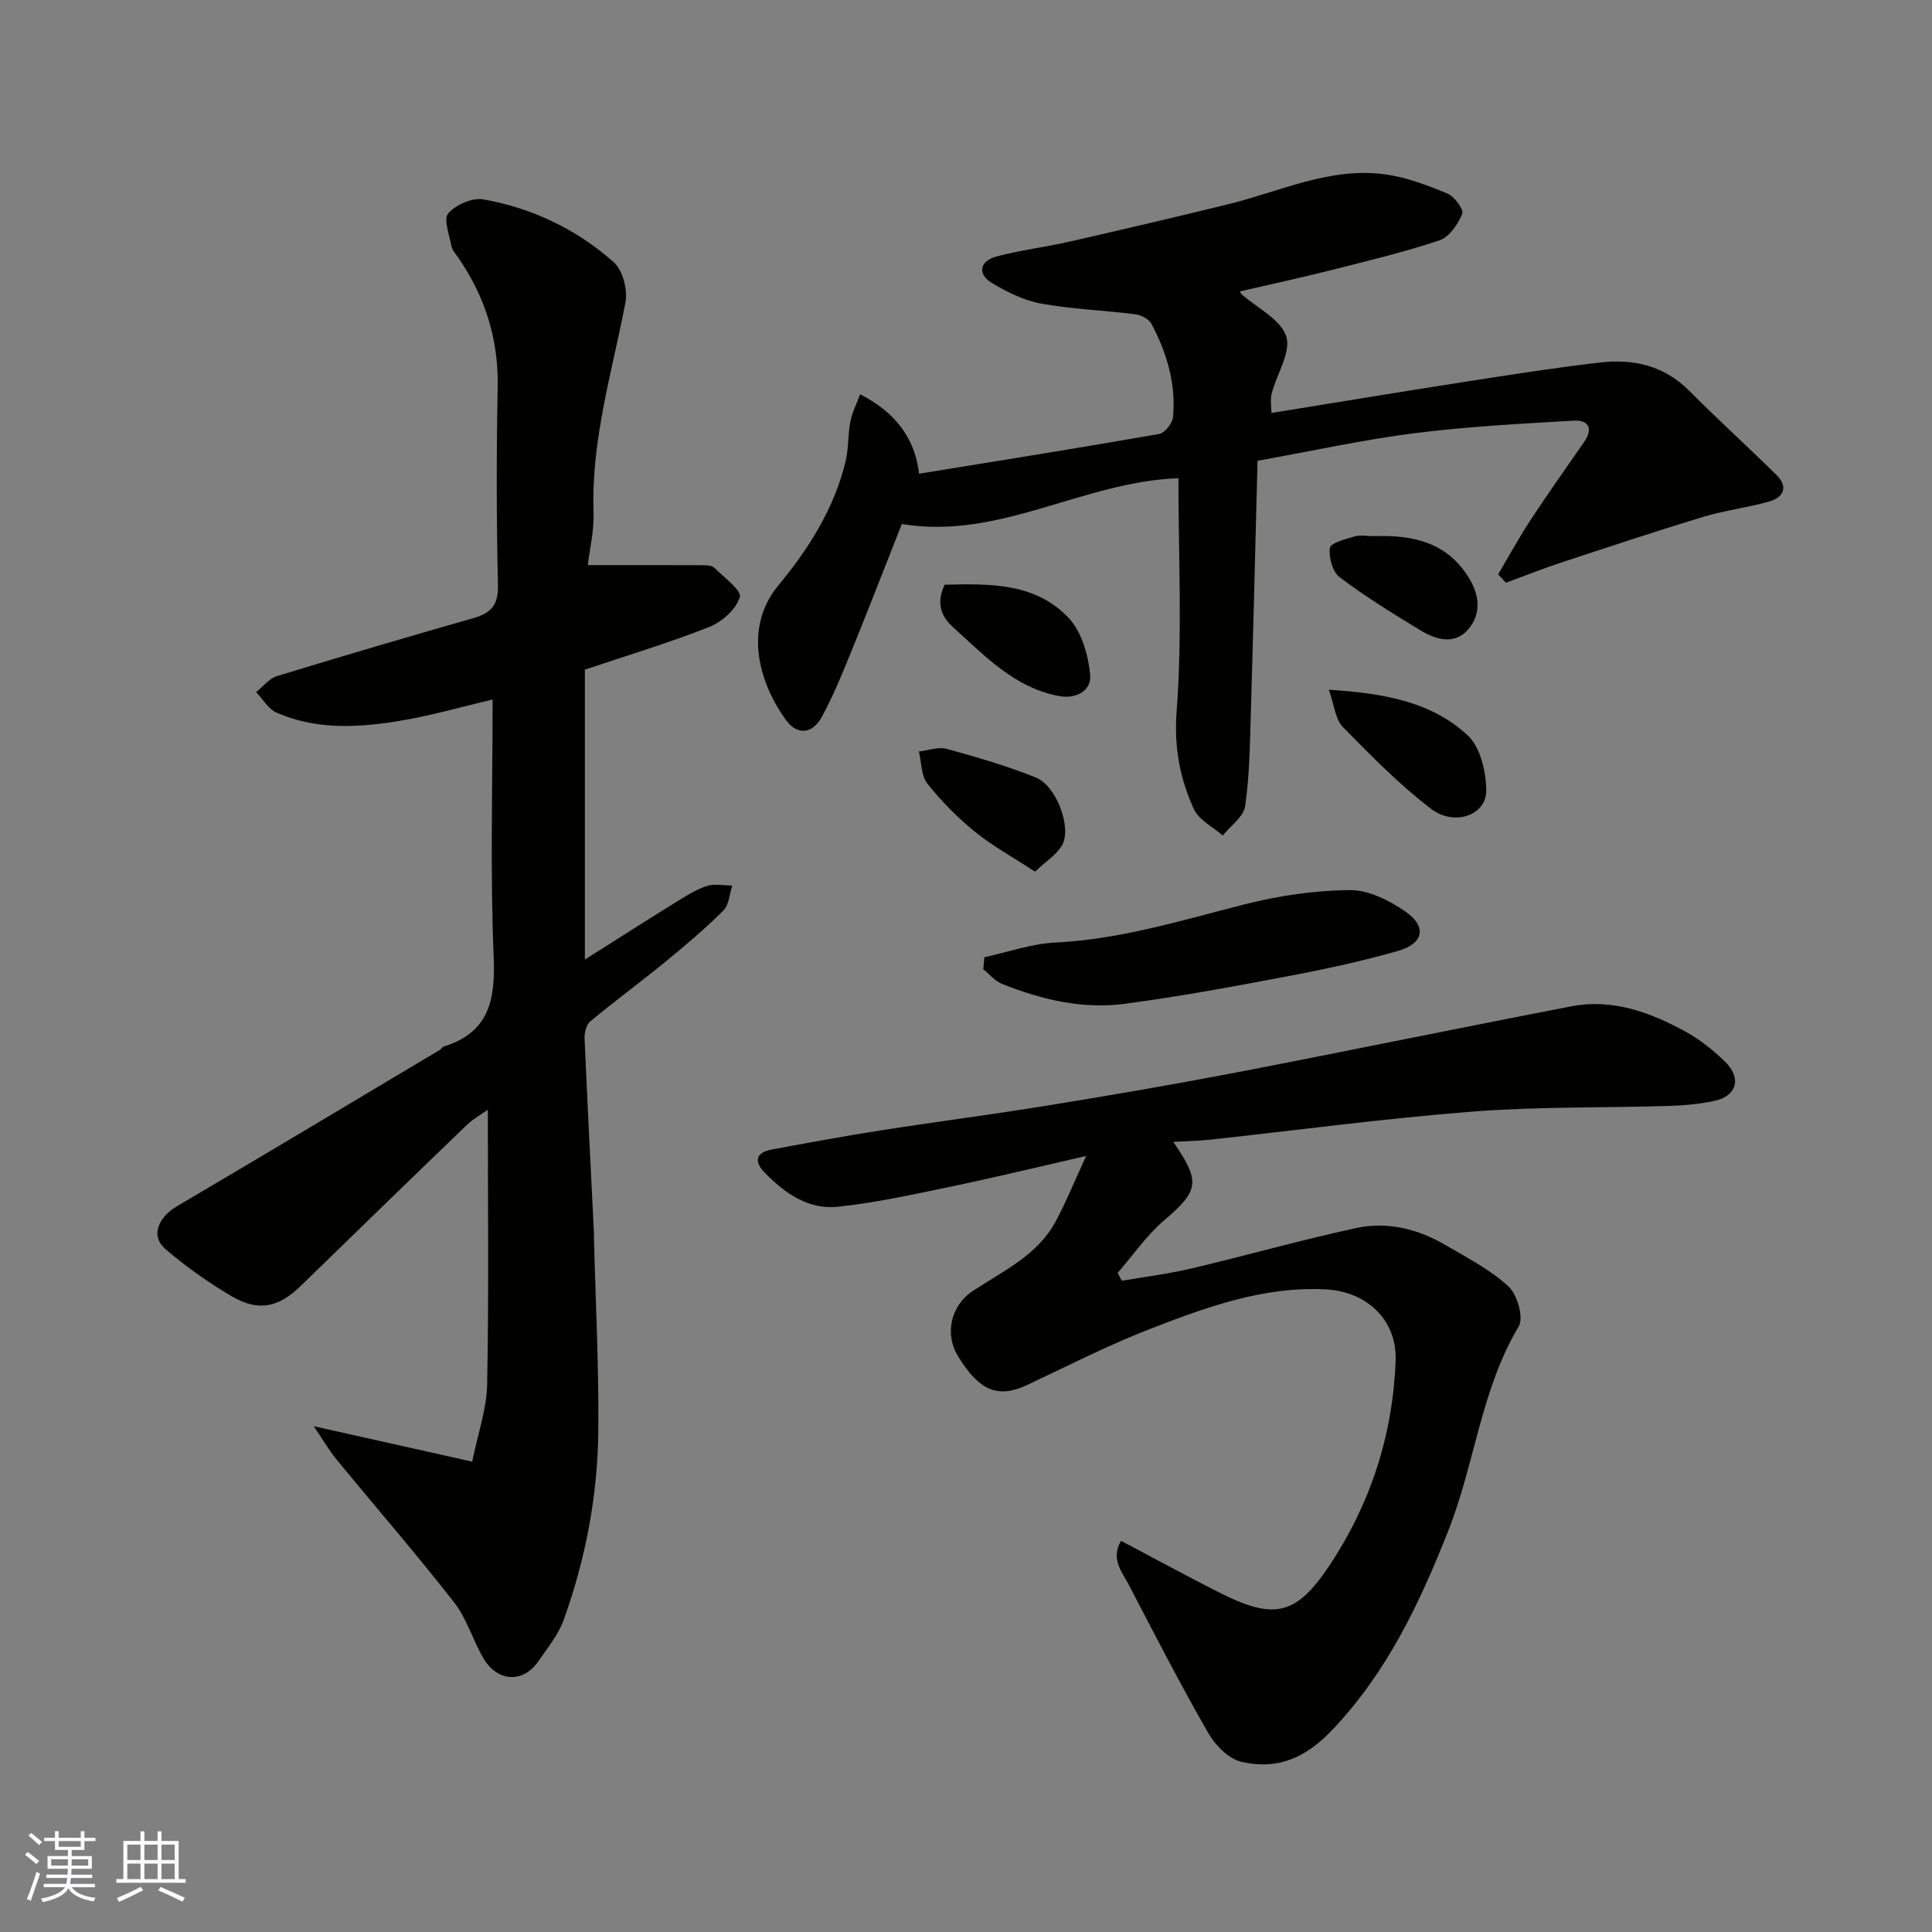
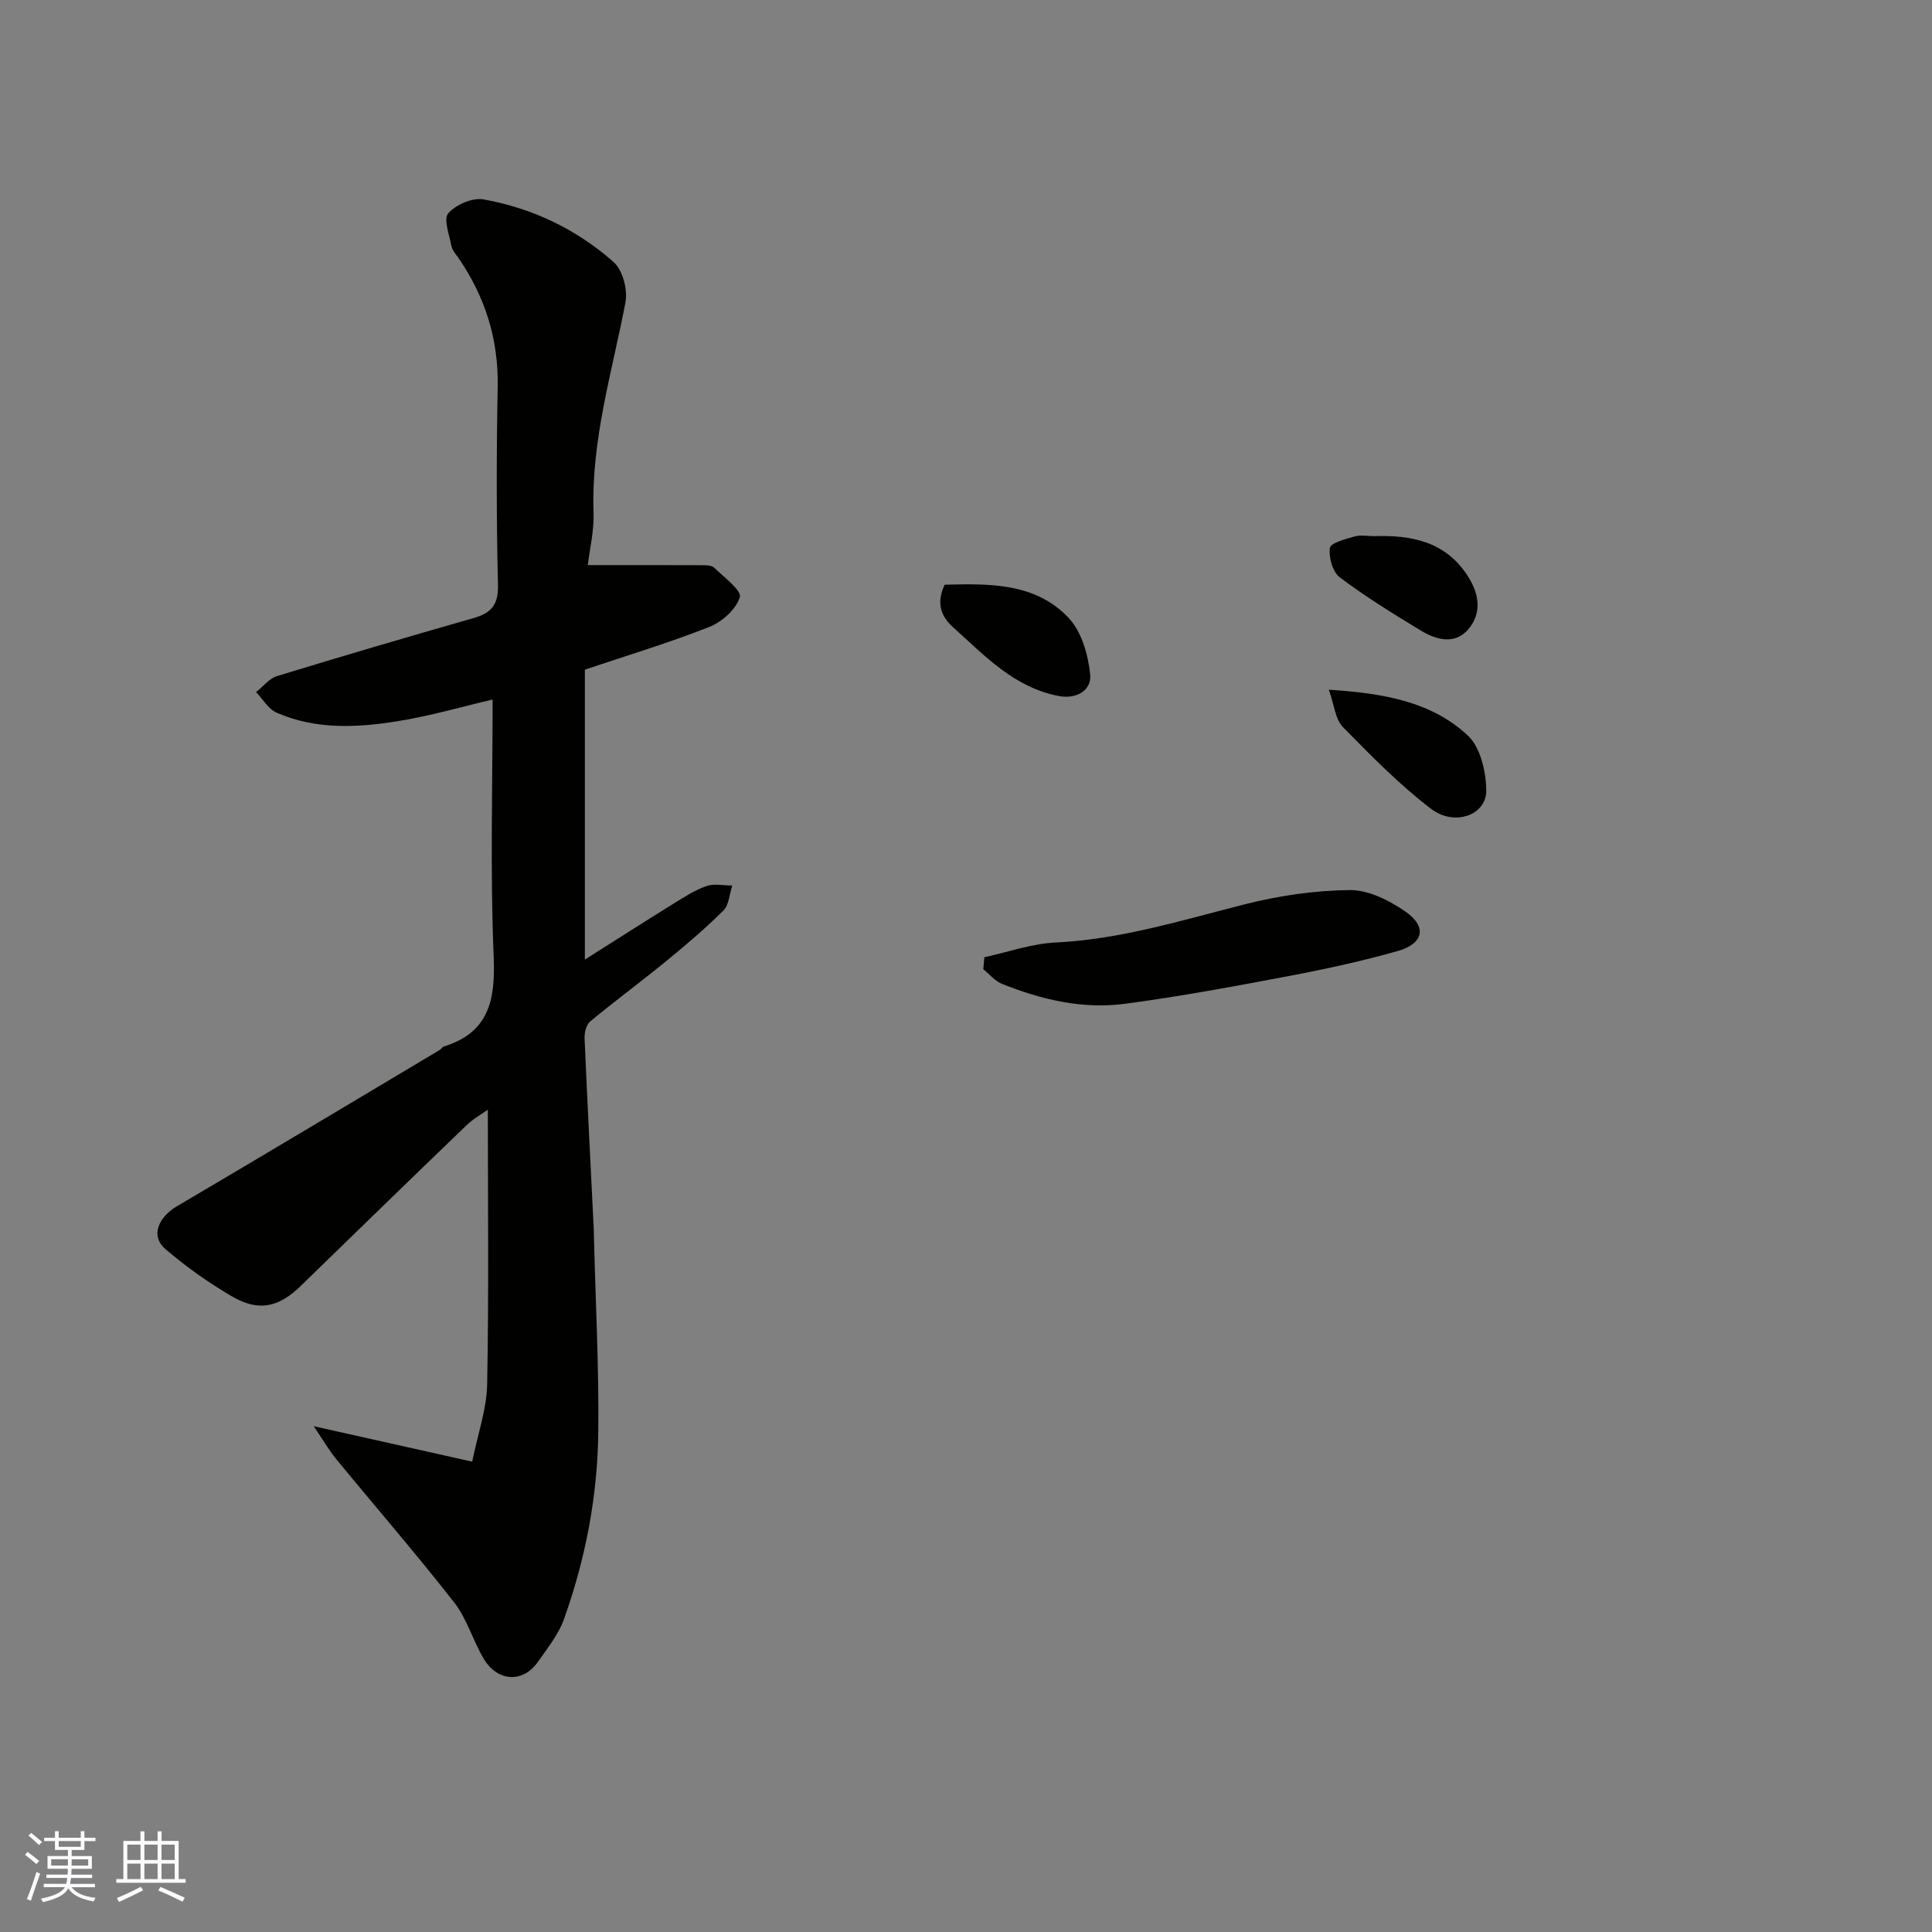
<svg xmlns="http://www.w3.org/2000/svg" enable-background="new 0 0 400 400" viewBox="0 0 400 400">
  <rect x="0" y="0" width="400" height="400" fill="#808080" stroke="none" />
  <g fill="#010100">
    <path d="m64.95 295.28c11.54 2.58 21.46 4.8 32.81 7.34 1.17-5.75 3-10.86 3.1-15.99.36-18.92.14-37.84.14-56.87-1.13.81-2.95 1.81-4.4 3.2-11.49 11.05-22.92 22.17-34.35 33.29-4.55 4.43-8.71 5.38-14.23 2.15-4.82-2.82-9.45-6.1-13.7-9.73-3.61-3.08-.92-7.02 2.2-8.86 18.24-10.74 36.4-21.62 54.58-32.46.28-.17.45-.58.73-.66 9.44-2.91 10.75-9.64 10.38-18.63-.74-17.72-.22-35.5-.22-53.23-6.11 1.42-12.95 3.43-19.94 4.53-8.32 1.32-16.79 1.7-24.78-1.81-1.71-.75-2.85-2.8-4.25-4.26 1.44-1.13 2.7-2.81 4.33-3.31 13.52-4.14 27.09-8.13 40.68-12.01 3.66-1.04 5.17-2.72 5.07-6.87-.33-13.65-.32-27.32-.06-40.98.19-9.87-2.59-18.65-8.11-26.7-.55-.8-1.29-1.61-1.47-2.51-.44-2.3-1.68-5.58-.65-6.75 1.57-1.79 5-3.28 7.27-2.88 10.1 1.79 19.28 6.18 26.96 12.97 1.88 1.66 2.95 5.74 2.46 8.33-2.76 14.44-7.14 28.59-6.61 43.57.13 3.71-.79 7.45-1.19 10.85 8.34 0 16.11-.01 23.88.02.79 0 1.83.06 2.32.54 1.99 1.97 5.69 4.68 5.27 6.07-.75 2.5-3.67 5.12-6.29 6.16-8.42 3.32-17.12 5.94-25.79 8.85v60.03c6.26-3.96 12.23-7.78 18.26-11.52 2.22-1.37 4.46-2.84 6.89-3.69 1.61-.56 3.57-.12 5.37-.12-.58 1.75-.67 4-1.84 5.17-3.72 3.71-7.75 7.13-11.83 10.47-5.19 4.25-10.6 8.23-15.76 12.51-.82.68-1.2 2.34-1.15 3.52.57 13.2 1.26 26.4 1.91 39.6.02.5.02 1 .03 1.5.33 13.43 1.04 26.86.9 40.29-.14 13.3-2.63 26.33-7.12 38.87-1.13 3.15-3.39 5.94-5.34 8.74-3.18 4.58-8.47 4.15-11.3-.65-2.22-3.76-3.44-8.22-6.09-11.61-7.88-10.08-16.28-19.76-24.4-29.65-1.53-1.88-2.77-4.03-4.67-6.82z" />
-     <path d="m232.1 319.01c6.88 3.63 13.44 7.21 20.1 10.59 11.5 5.84 16.07 5.03 23.11-5.58 8.46-12.74 13.08-26.99 13.64-42.34.3-8.41-5.99-14.3-14.49-14.73-12.81-.66-24.52 3.62-36.09 8.09-8.78 3.39-17.21 7.71-25.74 11.72-5.99 2.81-9.89 1.24-14.31-6.01-2.76-4.53-1.53-10.43 3.12-13.49 6.28-4.13 13.33-7.35 17.11-14.35 2.13-3.94 3.81-8.13 6.33-13.58-10.42 2.38-19.38 4.56-28.4 6.43-7.65 1.59-15.32 3.28-23.07 4.09-6.04.63-10.92-2.81-15.05-7.02-2.26-2.3-1.98-4.2 1.41-4.83 7.53-1.4 15.06-2.79 22.62-3.97 11.63-1.82 23.31-3.32 34.92-5.21 13.04-2.12 26.07-4.36 39.04-6.85 23.03-4.44 46-9.2 69.04-13.63 8.46-1.62 16.22 1.23 23.5 5.2 2.98 1.62 5.74 3.83 8.19 6.19 3.61 3.47 2.53 7.25-2.26 8.23-3.03.62-6.15.92-9.25 1.01-13.6.42-27.24.12-40.78 1.18-18.14 1.41-36.2 3.85-54.3 5.81-2.36.26-4.74.29-7.58.45 5.78 8.38 5.27 10.12-1.95 16.31-3.62 3.1-6.4 7.18-9.56 10.82.29.54.57 1.08.86 1.63 4.81-.83 9.68-1.43 14.43-2.55 11.39-2.69 22.67-5.9 34.11-8.37 6.44-1.39 12.77.18 18.48 3.53 4.49 2.63 9.25 5.07 13.02 8.55 1.83 1.69 3.21 6.47 2.14 8.27-7.84 13.15-9.1 28.45-14.58 42.3-5.9 14.92-12.62 29.26-24.04 41.27-5.71 6-11.46 8.25-18.76 6.61-2.65-.59-5.44-3.43-6.9-5.97-5.76-10.04-11.07-20.33-16.4-30.6-1.39-2.71-3.9-5.38-1.66-9.2z" />
-     <path d="m256.72 60.33c.16.31.21.48.31.57 3.24 2.87 8.12 5.2 9.27 8.74 1.06 3.27-1.98 7.81-3.01 11.84-.34 1.35-.05 2.87-.05 4.02 13.62-2.2 26.95-4.41 40.31-6.49 9.2-1.43 18.41-2.88 27.66-3.95 6.92-.8 13.3.59 18.52 5.84 5.89 5.92 12.08 11.54 18.04 17.4 2.51 2.46 1.57 4.65-1.45 5.52-4.52 1.3-9.25 1.84-13.75 3.21-9.93 3.01-19.78 6.29-29.63 9.54-3.76 1.24-7.43 2.72-11.15 4.08-.54-.58-1.07-1.16-1.61-1.74 2.22-3.75 4.31-7.59 6.7-11.23 3.58-5.46 7.35-10.79 11.08-16.15 2-2.86.88-4.62-2.16-4.44-11 .64-22.03 1.22-32.95 2.6-10.5 1.33-20.87 3.62-32.49 5.71-.45 17.33-.87 34.82-1.39 52.3-.19 6.42-.26 12.89-1.18 19.22-.32 2.2-3.02 4.05-4.64 6.06-2.05-1.8-4.95-3.22-5.98-5.48-2.89-6.34-4.12-12.78-3.56-20.26 1.2-15.86.37-31.88.37-48.23-19.73.68-37.07 12.85-57.27 9.48-3.57 9.03-7.08 18.11-10.75 27.12-1.77 4.35-3.58 8.71-5.82 12.83-1.9 3.49-5.04 3.87-7.37.69-5.27-7.21-9.19-18.78-1.58-27.98 6.25-7.55 11.53-15.88 13.88-25.63.64-2.67.46-5.53.99-8.24.36-1.88 1.29-3.66 2.02-5.65 7.61 3.88 11.39 9.42 12.21 16.45 16.64-2.71 33.19-5.34 49.7-8.23 1.17-.2 2.75-2.22 2.87-3.51.65-6.87-1.28-13.29-4.47-19.3-.53-.99-2.12-1.82-3.32-1.97-6.5-.82-13.1-1.05-19.53-2.22-3.55-.65-7.06-2.38-10.2-4.27-3.02-1.82-2.54-4.55.97-5.48 5.02-1.33 10.22-1.95 15.29-3.11 10.93-2.49 21.85-5.05 32.74-7.72 10.75-2.64 21.08-7.76 32.54-6.16 4.38.62 8.69 2.26 12.81 3.97 1.44.6 3.42 3.32 3.05 4.2-.9 2.16-2.69 4.8-4.71 5.48-7.39 2.47-15 4.28-22.57 6.2-6.14 1.55-12.34 2.89-18.74 4.37z" />
    <path d="m203.8 198.18c4.91-1.06 9.78-2.8 14.73-3.04 13.51-.66 26.23-4.63 39.17-7.91 7.07-1.79 14.48-2.88 21.75-2.95 3.86-.04 8.18 2.13 11.51 4.44 4.57 3.16 3.8 6.67-1.65 8.2-7.17 2.02-14.48 3.64-21.81 5.03-11.52 2.18-23.05 4.35-34.67 5.88-8.73 1.15-17.26-.87-25.4-4.14-1.45-.58-2.58-2-3.85-3.03.08-.83.15-1.66.22-2.48z" />
    <path d="m275.12 142.8c11.4.73 21.24 2.47 28.77 9.47 2.63 2.44 3.8 7.55 3.82 11.44.03 5.04-6.57 7.46-11.44 3.74-6.58-5.03-12.45-11.02-18.27-16.96-1.53-1.57-1.73-4.44-2.88-7.69z" />
    <path d="m195.58 121.06c9.29-.23 18.83-.44 25.72 6.93 2.66 2.85 4.01 7.63 4.41 11.68.32 3.26-2.83 5.12-6.45 4.44-9.26-1.73-15.36-8.34-21.93-14.24-2.79-2.51-3.39-5.31-1.75-8.81z" />
-     <path d="m214.29 180.47c-4.78-3.13-8.9-5.39-12.48-8.3-3.59-2.93-6.93-6.3-9.81-9.93-1.3-1.65-1.21-4.4-1.75-6.65 1.92-.22 4-1.02 5.73-.55 6.24 1.71 12.48 3.53 18.47 5.93 4.3 1.72 7.52 10.48 5.42 14.06-1.13 1.95-3.31 3.29-5.58 5.44z" />
    <path d="m284.4 111c7.86-.25 14.97 1.08 19.61 8.46 2.35 3.74 2.73 7.6-.02 10.83-2.81 3.29-6.7 2.16-9.91.21-5.7-3.46-11.4-6.98-16.71-10.98-1.47-1.11-2.3-4.13-2.03-6.08.14-1.03 3.23-1.83 5.09-2.37 1.22-.36 2.64-.07 3.97-.07z" />
  </g>
  <path d="m5.17 384 .55-.58c.85.61 1.65 1.24 2.4 1.87l-.59.64c-.83-.73-1.62-1.37-2.36-1.93m1.22 9.53-.82-.34c.71-1.76 1.37-3.64 1.98-5.63.24.13.5.25.76.36-.6 1.67-1.24 3.54-1.92 5.61m-.5-13.5.57-.54c.56.44 1.31 1.06 2.26 1.87l-.64.64c-.68-.66-1.41-1.32-2.19-1.97m3.25.46h2.24v-1.36h.77v1.36h4.57v-1.36h.76v1.36h2.28v.69h-2.28v1.84h-2.64v1.26h4.18v2.64h-4.21c0 .45-.02.86-.05 1.21h4.32v.69h-4.38c-.04.34-.1.75-.19 1.22h5.15v.69h-4.82c.87 1.19 2.51 1.92 4.93 2.19-.17.31-.3.57-.37.76-2.77-.49-4.52-1.41-5.26-2.76-.56 1.26-2.3 2.23-5.24 2.9-.12-.24-.26-.48-.43-.72 2.73-.55 4.38-1.34 4.96-2.38h-4.38v-.69h4.65c.1-.38.17-.79.21-1.22h-4.32v-.69h4.4c.03-.34.05-.75.05-1.21h-4.2v-2.64h4.23v-1.26h-2.69v-1.84h-2.24zm1.46 4.46v1.29h3.45c.01-.4.02-.57.01-.53v-.32-.45h-3.46zm1.55-2.59h4.57v-1.19h-4.57zm6.11 2.59h-3.42v.77c-.01.19-.01.37-.02.53h3.44z" fill="#fbfafc" />
  <path d="m32.63 379.16h.82v1.98h3.54v7.89h1.45v.78h-14.36v-.78h1.46v-7.89h3.54v-1.98h.82v1.98h2.73zm-3.49 11.48.5.73c-1.61.82-3.28 1.63-5 2.41-.13-.27-.28-.55-.44-.82 1.75-.72 3.4-1.49 4.94-2.32m-2.78-5.55h2.73v-3.18h-2.73zm0 3.95h2.73v-3.2h-2.73zm3.54-3.95h2.73v-3.18h-2.73zm0 3.95h2.73v-3.2h-2.73zm7.89 4.68c-1.84-.92-3.51-1.7-5.02-2.32l.45-.73c1.89.8 3.57 1.55 5.04 2.23zm-1.62-11.81h-2.73v3.18h2.73zm-2.73 7.13h2.73v-3.2h-2.73z" fill="#fbfafc" />
</svg>